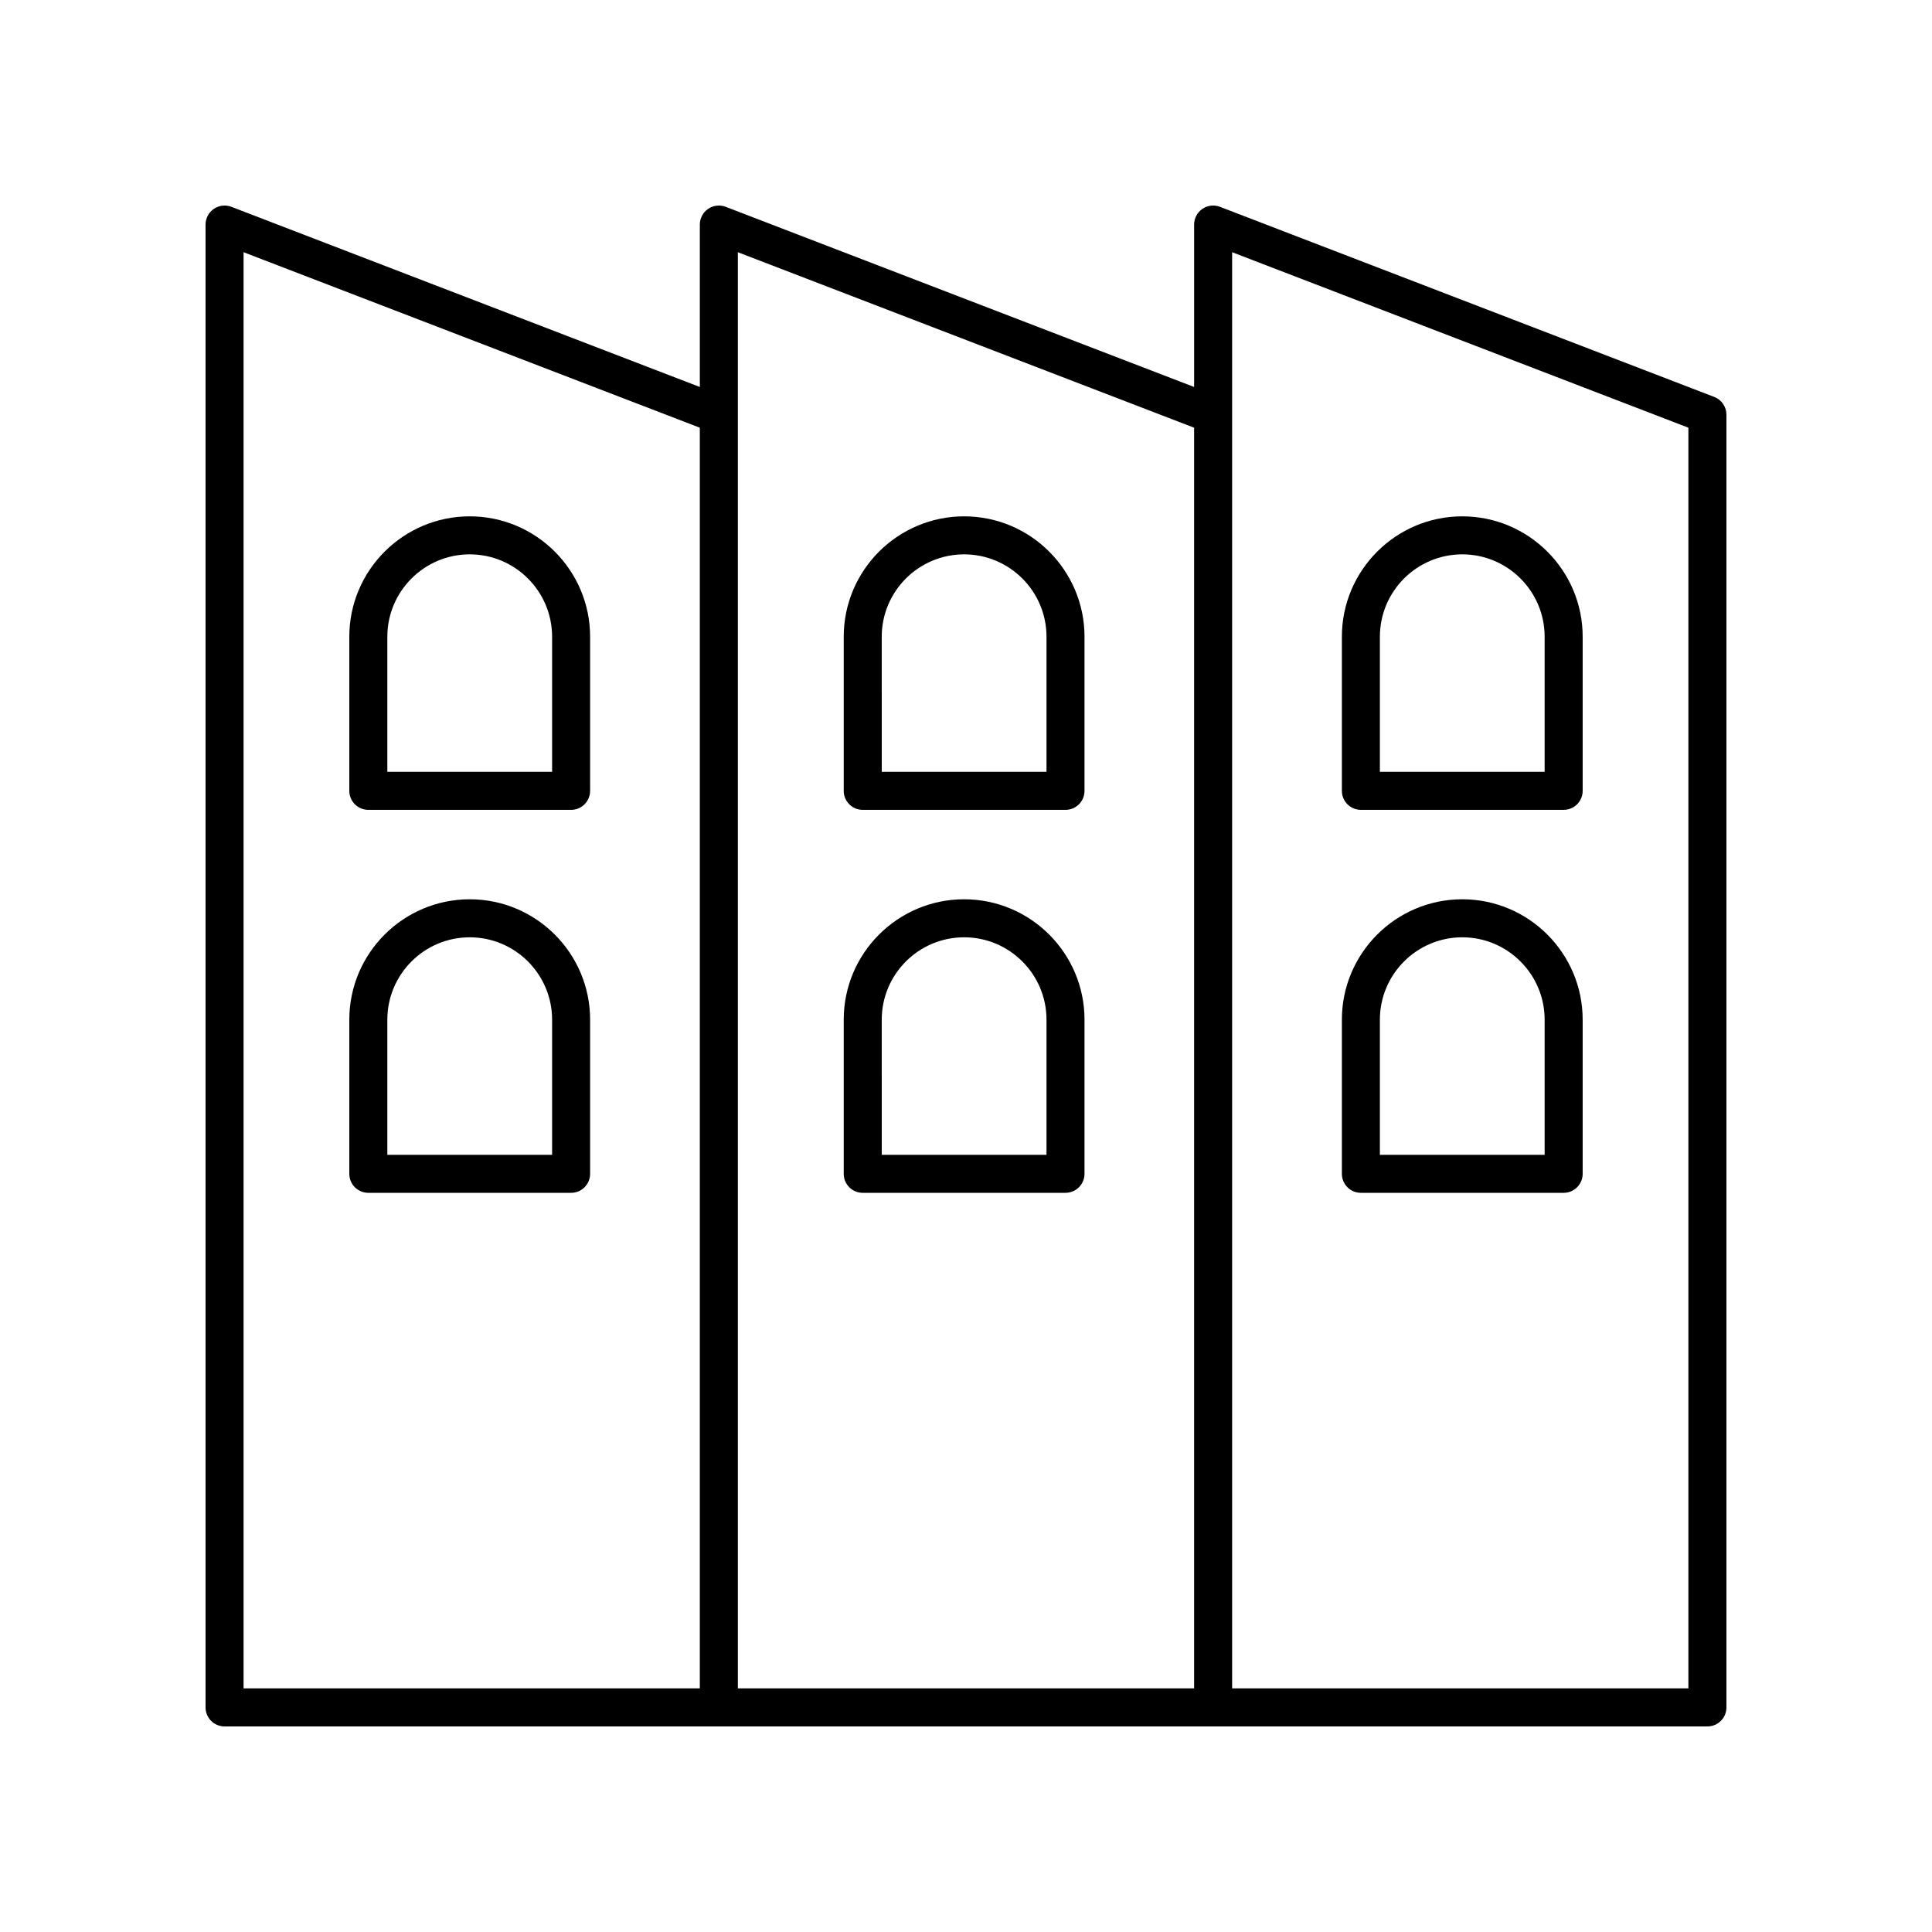
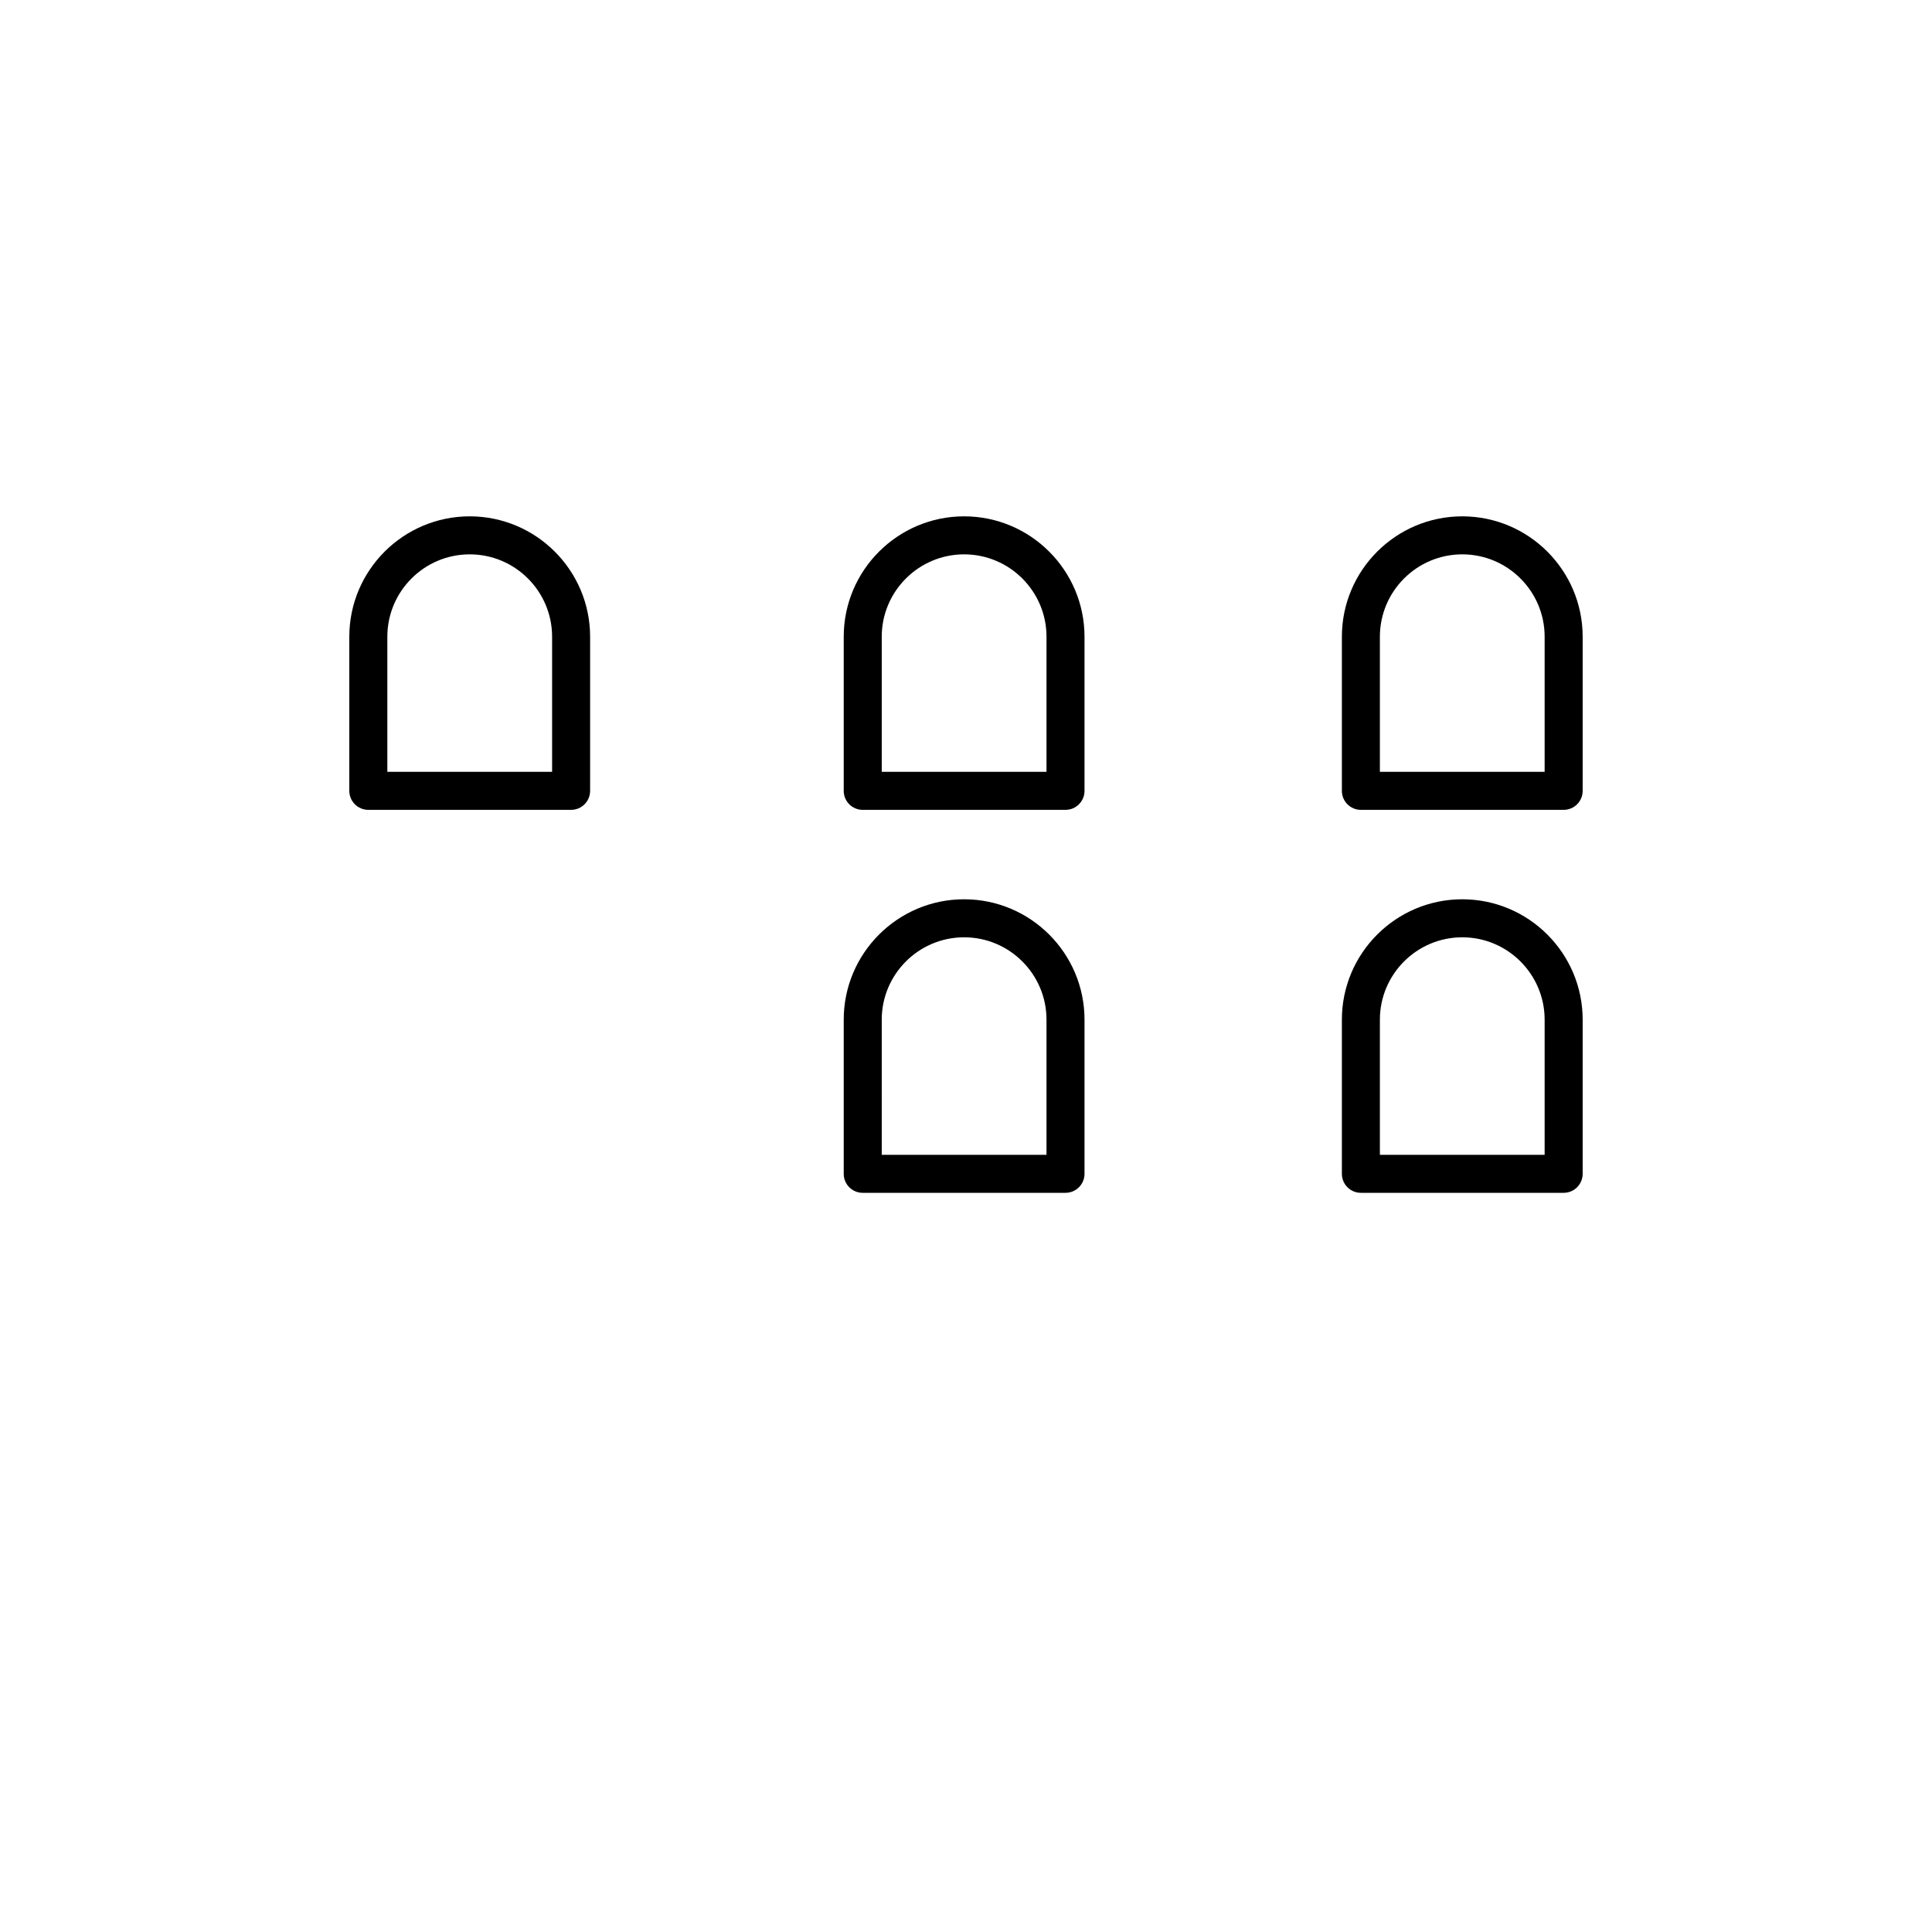
<svg xmlns="http://www.w3.org/2000/svg" fill="#000000" width="800px" height="800px" version="1.1" viewBox="144 144 512 512">
  <g>
-     <path d="m598.29 249.19-130.99-50.383c-1.543-0.594-3.297-0.391-4.664 0.551-1.363 0.941-2.18 2.496-2.18 4.152v43.043l-124.14-47.746c-1.551-0.594-3.293-0.391-4.664 0.551s-2.188 2.496-2.188 4.152v43.043l-124.14-47.746c-1.551-0.594-3.297-0.391-4.664 0.551-1.367 0.941-2.184 2.496-2.184 4.152v392.97c0 2.785 2.254 5.039 5.039 5.039h392.97c2.785 0 5.039-2.254 5.039-5.039l-0.004-342.59c0-2.086-1.285-3.957-3.231-4.703zm-268.83 342.25h-120.91v-380.6l120.91 46.508zm130.99 0h-120.91v-380.6l120.91 46.504zm130.99 0h-120.91v-380.6l120.91 46.504z" />
    <path d="m372.63 358.62h53.738c2.785 0 5.039-2.254 5.039-5.039v-40.84c0-17.594-14.312-31.906-31.906-31.906s-31.906 14.312-31.906 31.906v40.84c-0.004 2.785 2.25 5.039 5.035 5.039zm5.039-45.879c0-12.039 9.789-21.832 21.832-21.832 12.039 0 21.832 9.789 21.832 21.832v35.805h-43.66z" />
    <path d="m372.63 460.11h53.738c2.785 0 5.039-2.254 5.039-5.039v-40.848c0-17.594-14.312-31.906-31.906-31.906s-31.906 14.312-31.906 31.906v40.848c-0.004 2.789 2.25 5.039 5.035 5.039zm5.039-45.883c0-12.039 9.789-21.832 21.832-21.832 12.039 0 21.832 9.789 21.832 21.832v35.809h-43.66z" />
    <path d="m241.61 358.62h53.738c2.785 0 5.039-2.254 5.039-5.039v-40.84c0-17.594-14.312-31.906-31.906-31.906-17.598 0-31.91 14.312-31.91 31.906v40.84c0 2.785 2.254 5.039 5.039 5.039zm5.039-45.879c0-12.039 9.789-21.832 21.832-21.832 12.039 0 21.832 9.789 21.832 21.832v35.805l-43.664-0.004z" />
-     <path d="m241.61 460.11h53.738c2.785 0 5.039-2.254 5.039-5.039v-40.848c0-17.594-14.312-31.906-31.906-31.906-17.598 0.004-31.91 14.316-31.91 31.91v40.848c0 2.785 2.254 5.035 5.039 5.035zm5.039-45.883c0-12.039 9.789-21.832 21.832-21.832 12.039 0 21.832 9.789 21.832 21.832v35.809h-43.664z" />
    <path d="m504.65 358.62h53.734c2.785 0 5.039-2.254 5.039-5.039v-40.84c0-17.594-14.312-31.906-31.906-31.906s-31.906 14.312-31.906 31.906v40.84c0 2.785 2.254 5.039 5.039 5.039zm5.035-45.879c0-12.039 9.789-21.832 21.832-21.832 12.039 0 21.828 9.793 21.828 21.832v35.805h-43.66z" />
    <path d="m504.65 460.11h53.734c2.785 0 5.039-2.254 5.039-5.039v-40.848c0-17.594-14.312-31.906-31.906-31.906s-31.906 14.312-31.906 31.906v40.848c0 2.789 2.254 5.039 5.039 5.039zm5.035-45.883c0-12.039 9.789-21.832 21.832-21.832 12.039 0.004 21.828 9.793 21.828 21.832v35.809h-43.66z" />
  </g>
</svg>